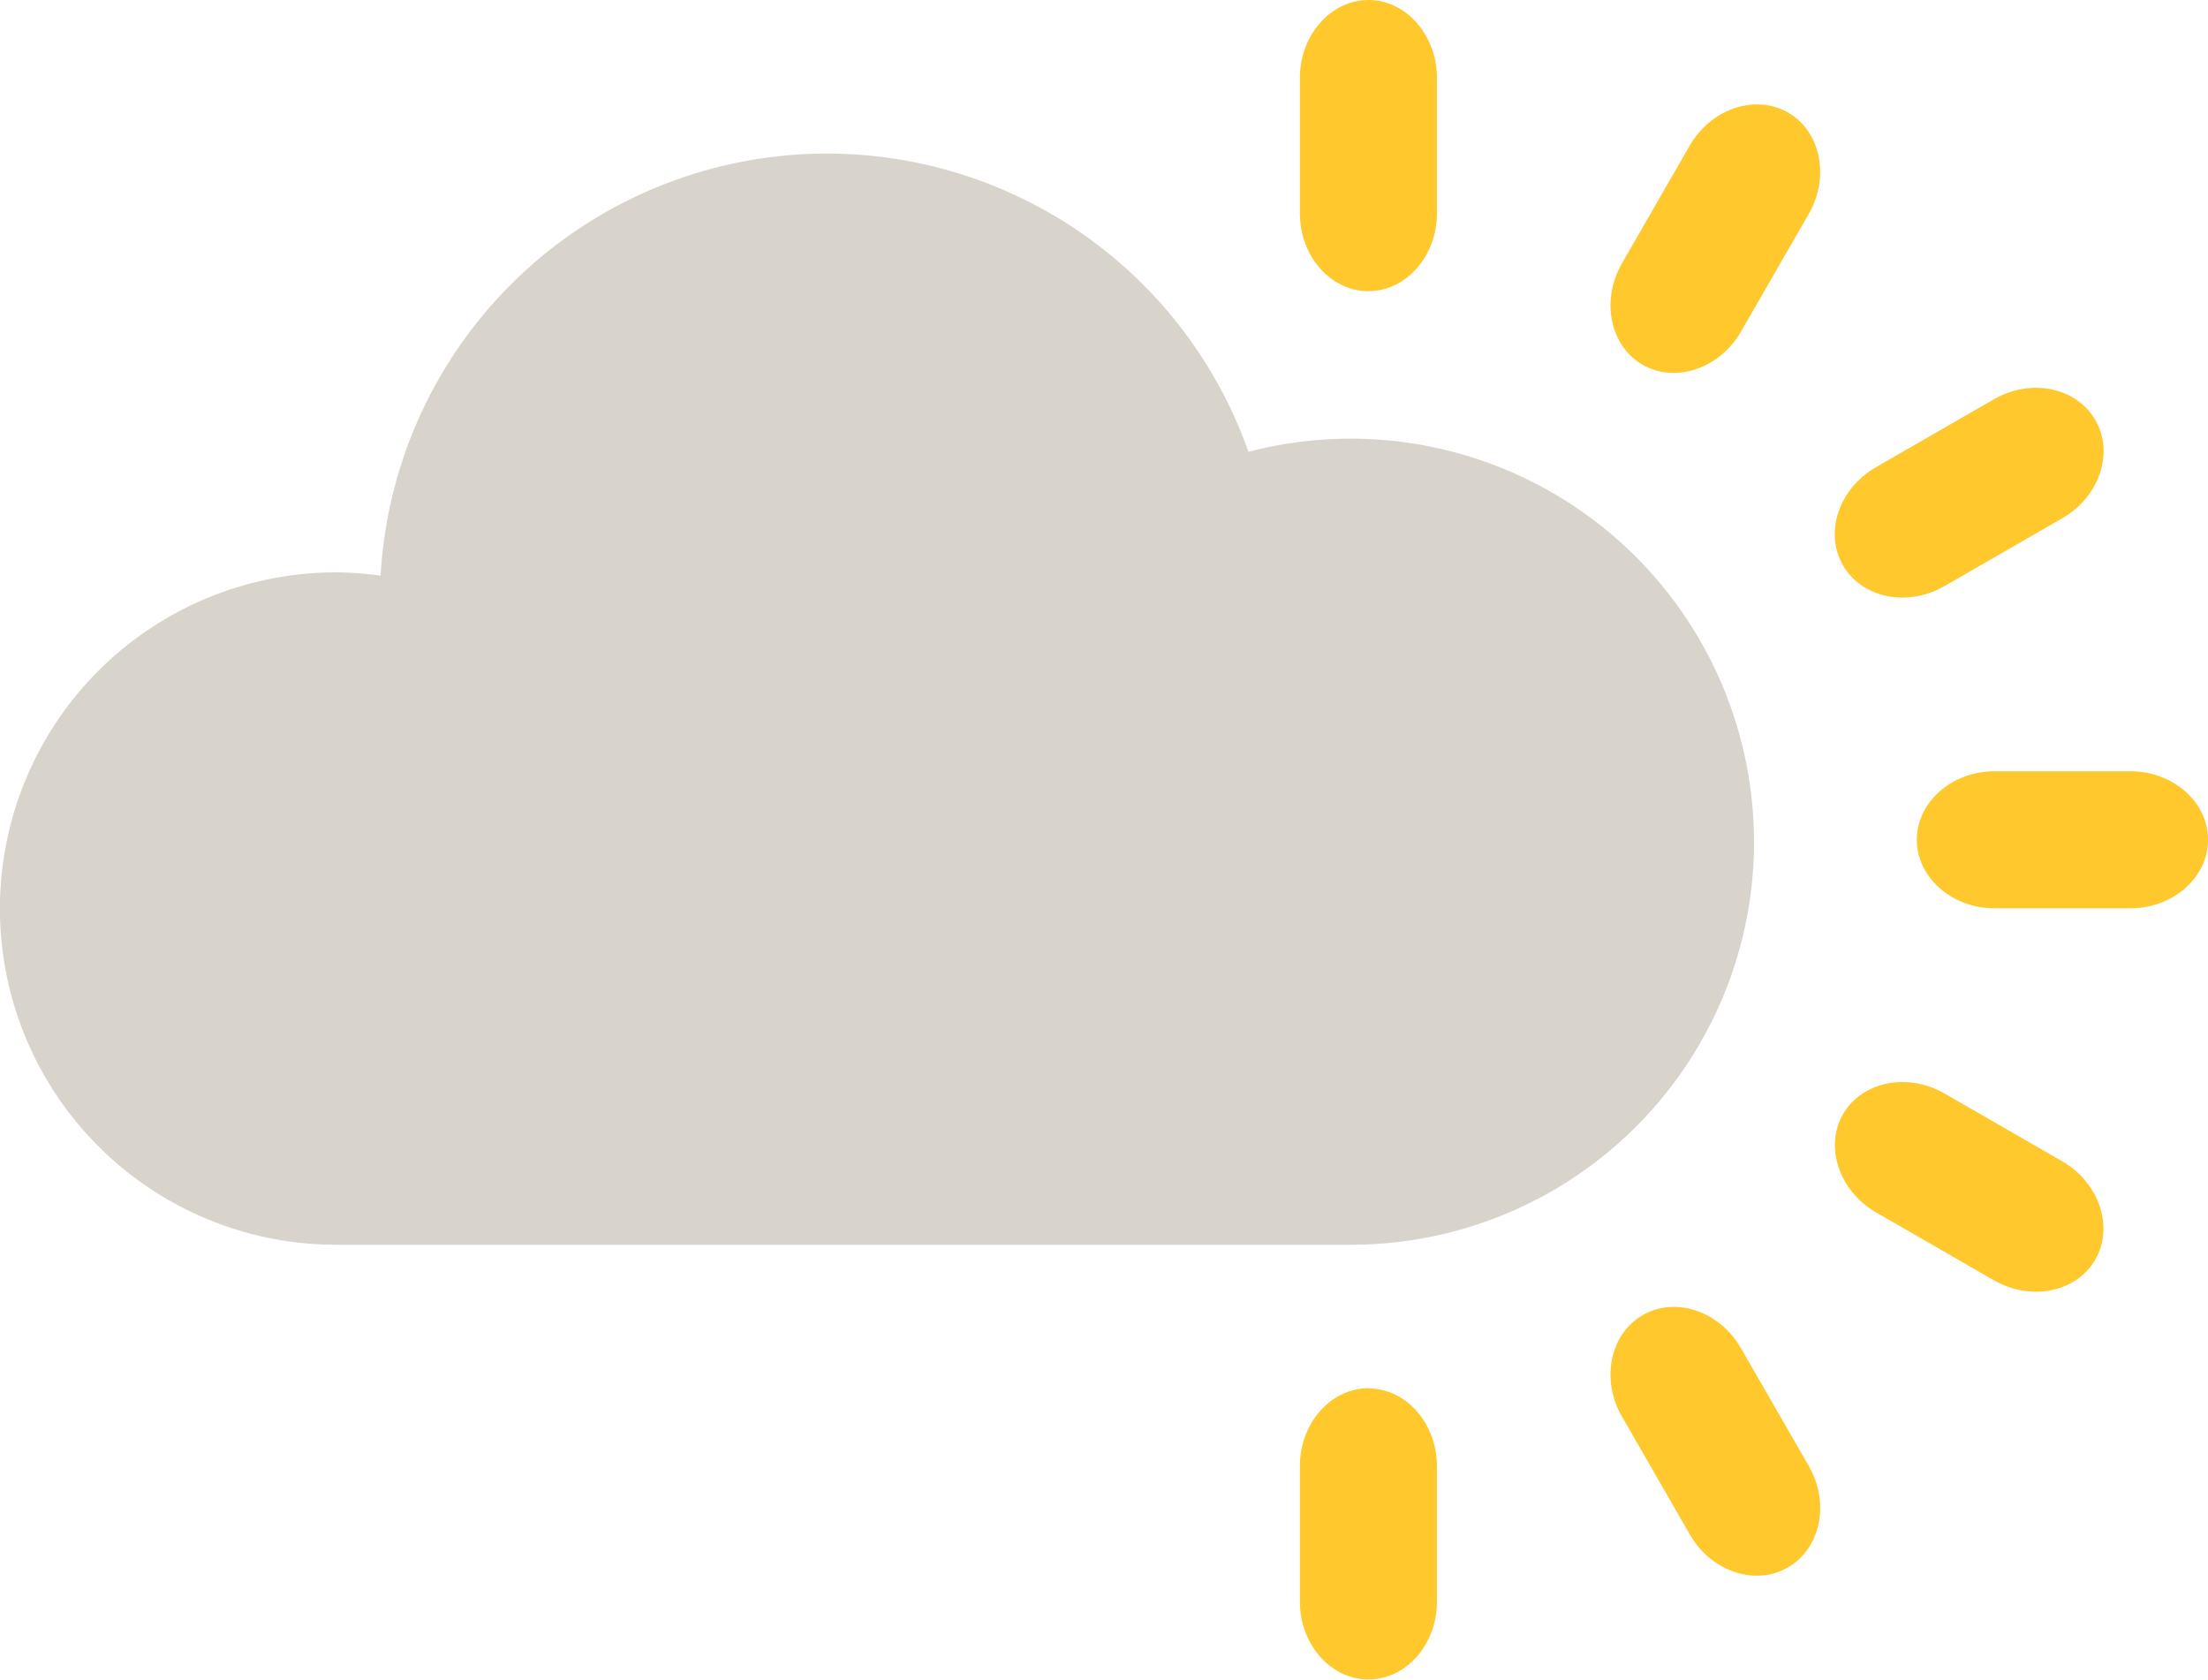
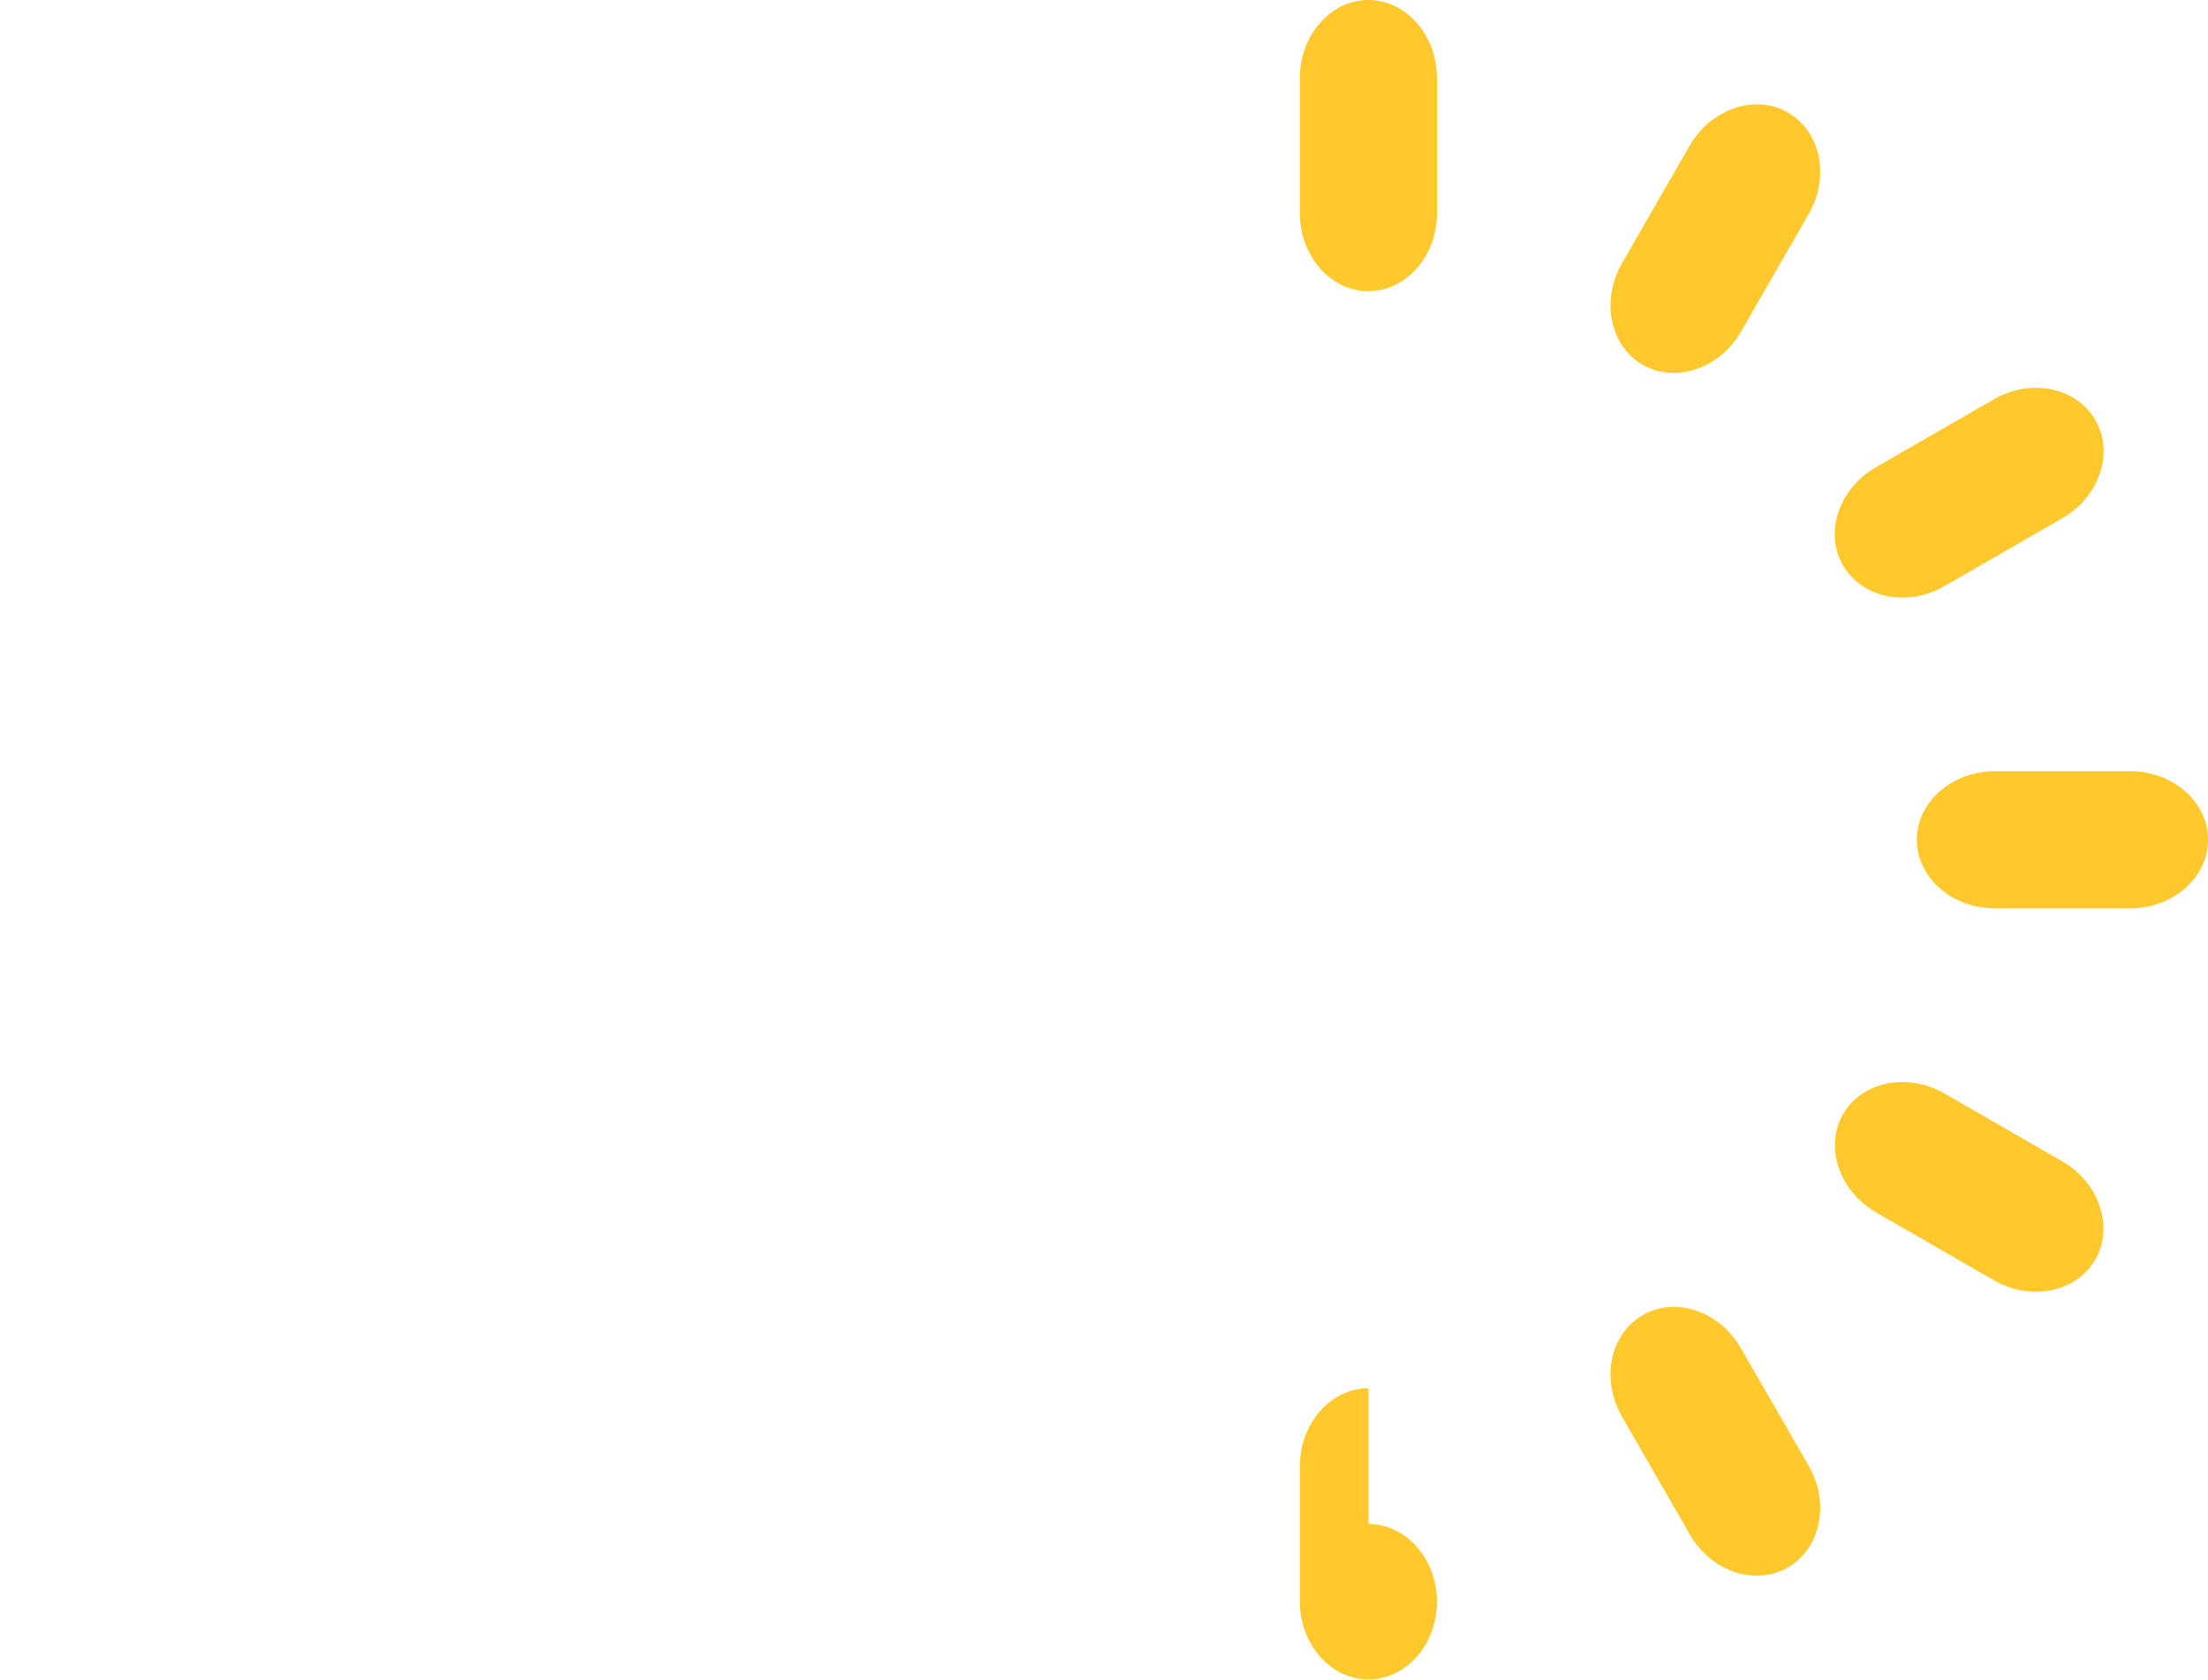
<svg xmlns="http://www.w3.org/2000/svg" viewBox="0 0 337.22 256.5">
  <defs>
    <style>.cls-1{fill:none;}.cls-2{clip-path:url(#clip-path);}.cls-3{fill:#d8d3cb;}.cls-4{fill:#ffc82d;}</style>
    <clipPath id="clip-path" transform="translate(0 0)">
      <rect class="cls-1" width="337.22" height="256.49" />
    </clipPath>
  </defs>
  <title>PartlyCloudy</title>
  <g id="Layer_2" data-name="Layer 2">
    <g id="Layer_1-2" data-name="Layer 1">
      <g class="cls-2">
-         <path class="cls-3" d="M267.88,128.53A61.6,61.6,0,0,0,190.67,69,68.27,68.27,0,0,0,58.13,87.91a52.41,52.41,0,0,0-6.8-.5,51.34,51.34,0,0,0,0,102.68h155a61.56,61.56,0,0,0,61.56-61.56Z" transform="translate(0 0)" />
-       </g>
+         </g>
      <path class="cls-4" d="M325.36,117.78H304.62c-6.52,0-11.87,4.71-11.87,10.46s5.34,10.47,11.87,10.47h20.74c6.52,0,11.87-4.71,11.87-10.47s-5.34-10.46-11.87-10.46Z" transform="translate(0 0)" />
      <path class="cls-4" d="M273.09,17.19c-5-2.88-11.73-.61-15,5l-10.36,18c-3.27,5.65-1.85,12.63,3.13,15.51s11.74.61,15-5l10.37-18c3.26-5.66,1.85-12.63-3.14-15.51Z" transform="translate(0 0)" />
      <path class="cls-4" d="M265.86,205.85c-3.26-5.65-10-7.92-15-5s-6.4,9.86-3.13,15.5l10.36,18c3.26,5.65,10,7.92,15,5s6.4-9.86,3.14-15.51l-10.37-18Z" transform="translate(0 0)" />
      <path class="cls-4" d="M315,177.37,297,167c-5.65-3.27-12.63-1.85-15.51,3.13s-.61,11.74,5,15l18,10.37c5.65,3.26,12.63,1.86,15.51-3.13s.61-11.75-5-15Z" transform="translate(0 0)" />
      <g class="cls-2">
        <path class="cls-4" d="M297,89.49l18-10.37c5.65-3.26,7.92-10,5-15s-9.86-6.4-15.51-3.13l-18,10.37c-5.65,3.26-7.92,10-5,15s9.86,6.4,15.51,3.13Z" transform="translate(0 0)" />
        <path class="cls-4" d="M209,44.46c5.75,0,10.46-5.34,10.46-11.87V11.87C219.44,5.34,214.73,0,209,0s-10.47,5.34-10.47,11.87V32.6c0,6.53,4.71,11.87,10.47,11.87Z" transform="translate(0 0)" />
-         <path class="cls-4" d="M209,212c-5.76,0-10.47,5.34-10.47,11.87v20.73c0,6.53,4.71,11.87,10.47,11.87s10.46-5.34,10.46-11.87V223.9c0-6.52-4.71-11.87-10.46-11.87Z" transform="translate(0 0)" />
+         <path class="cls-4" d="M209,212c-5.76,0-10.47,5.34-10.47,11.87v20.73c0,6.53,4.71,11.87,10.47,11.87s10.46-5.34,10.46-11.87c0-6.52-4.71-11.87-10.46-11.87Z" transform="translate(0 0)" />
      </g>
    </g>
  </g>
</svg>